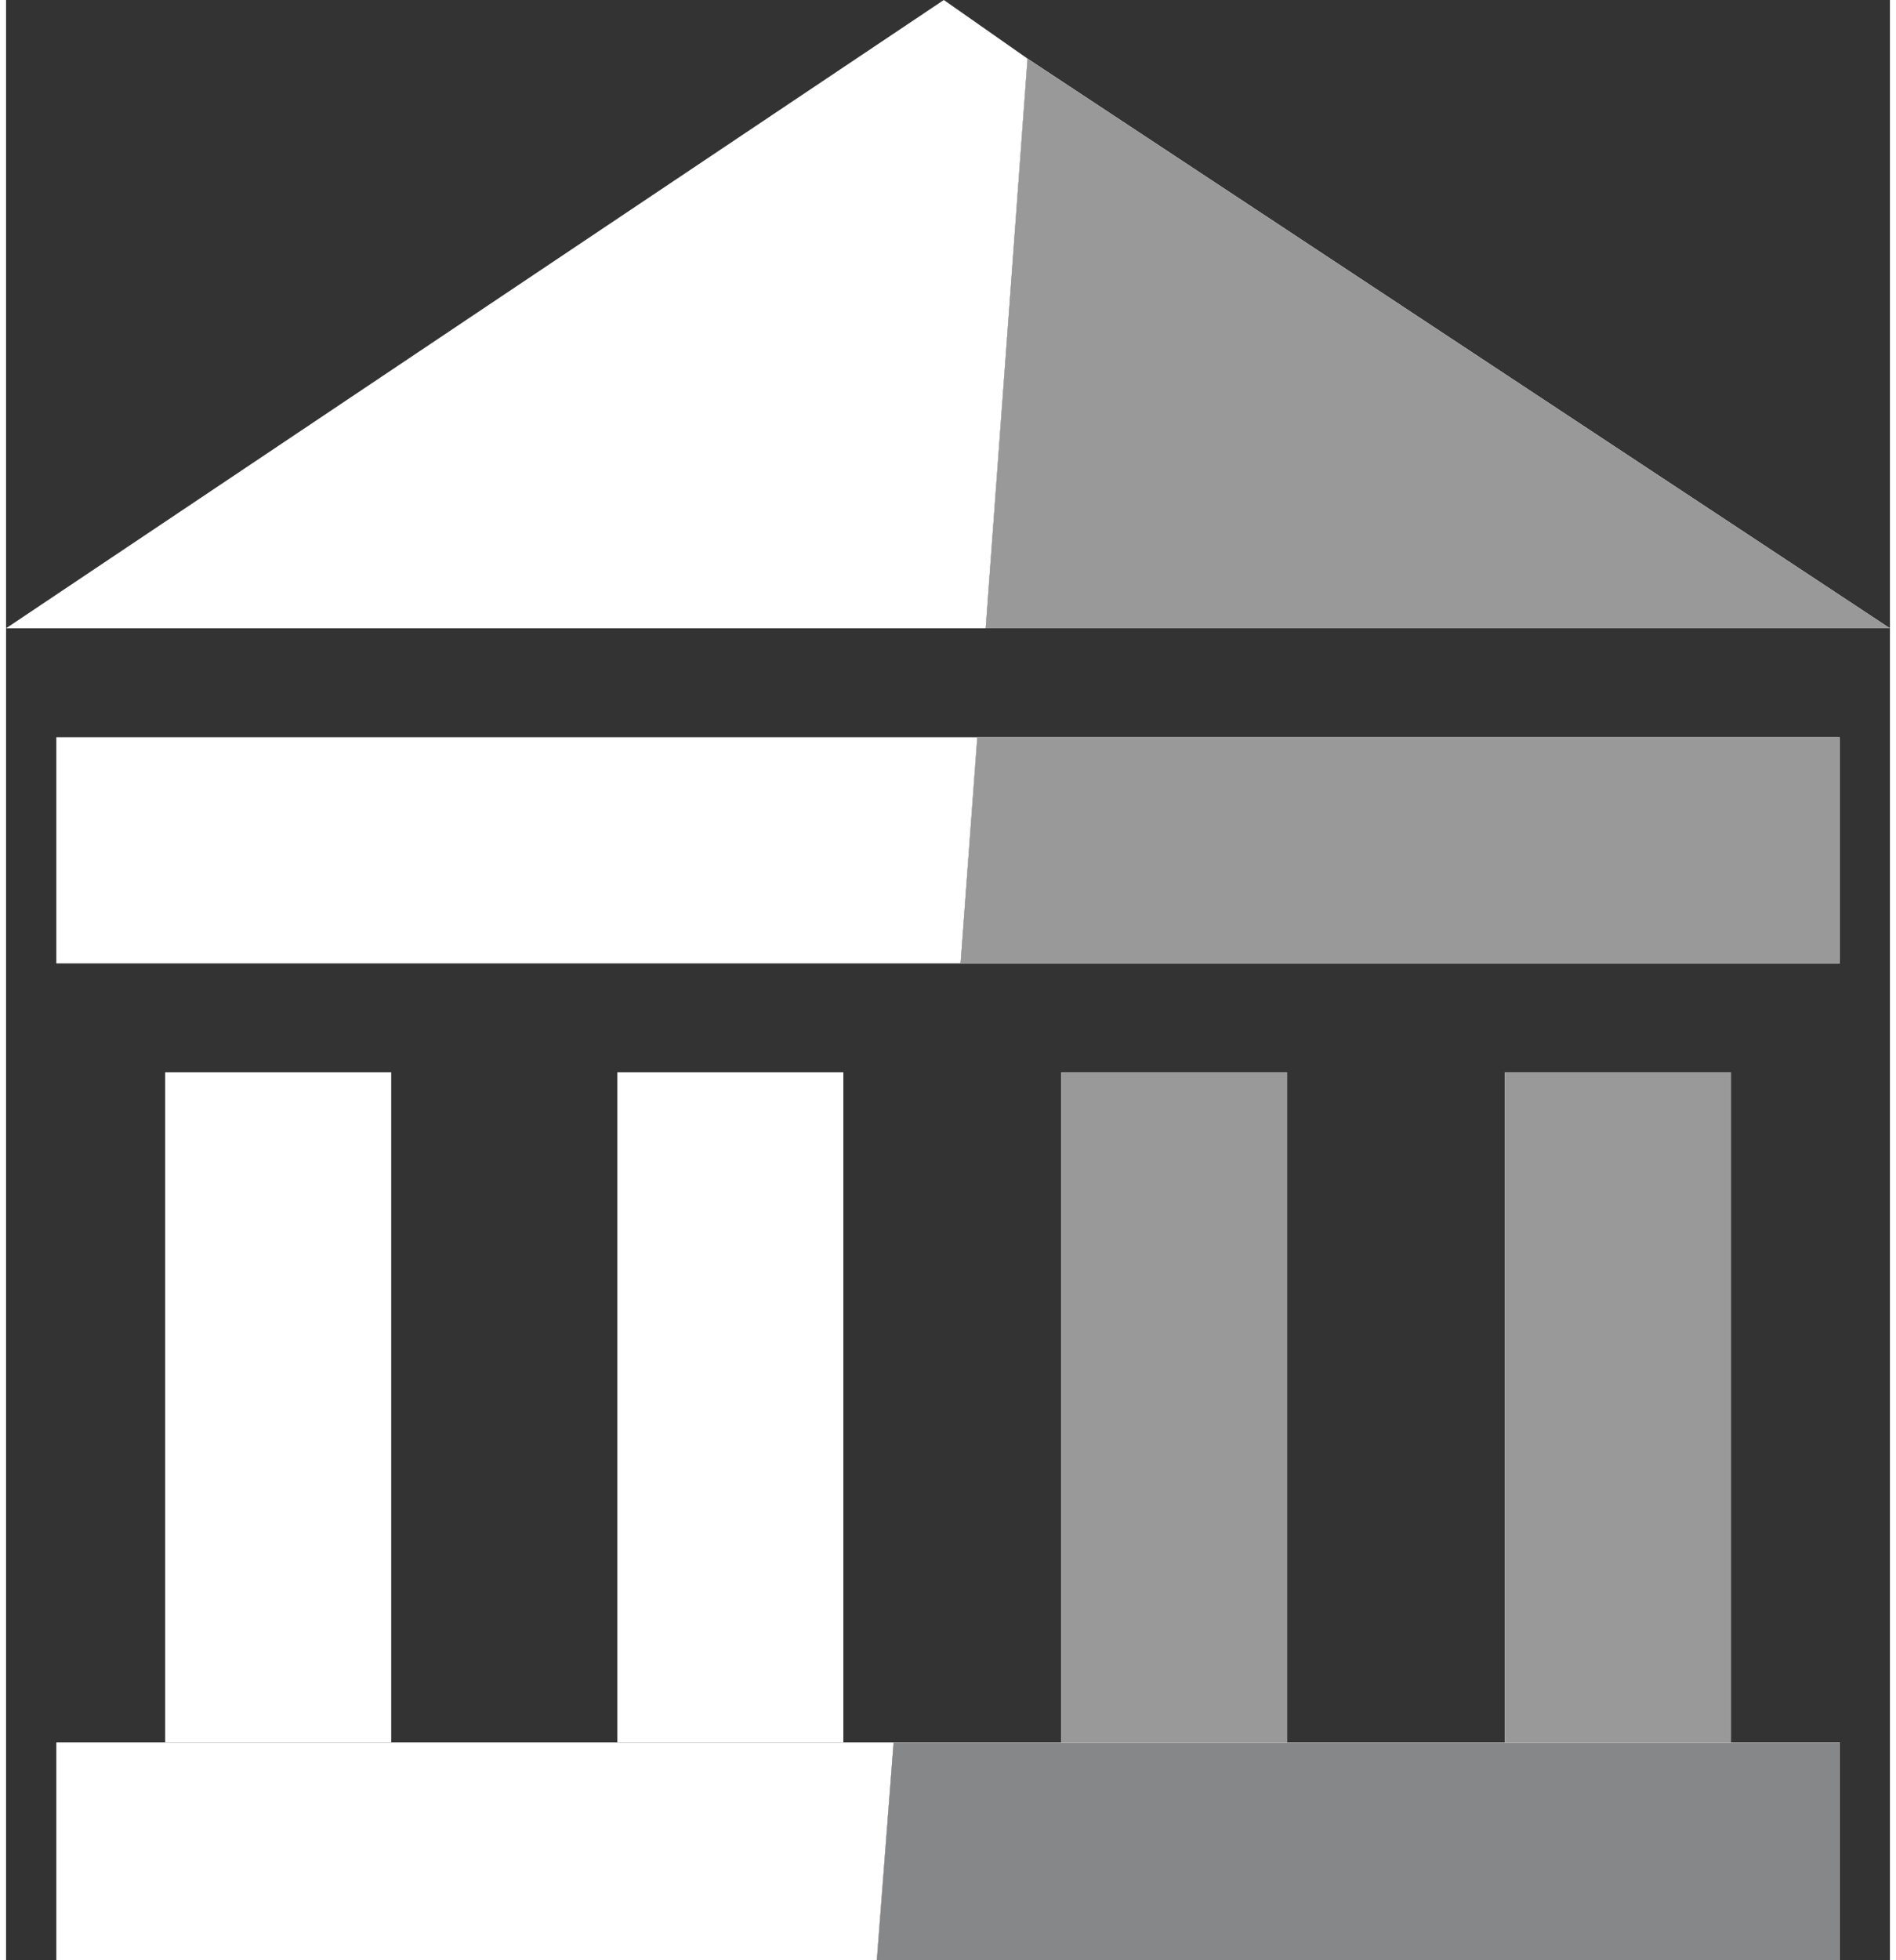
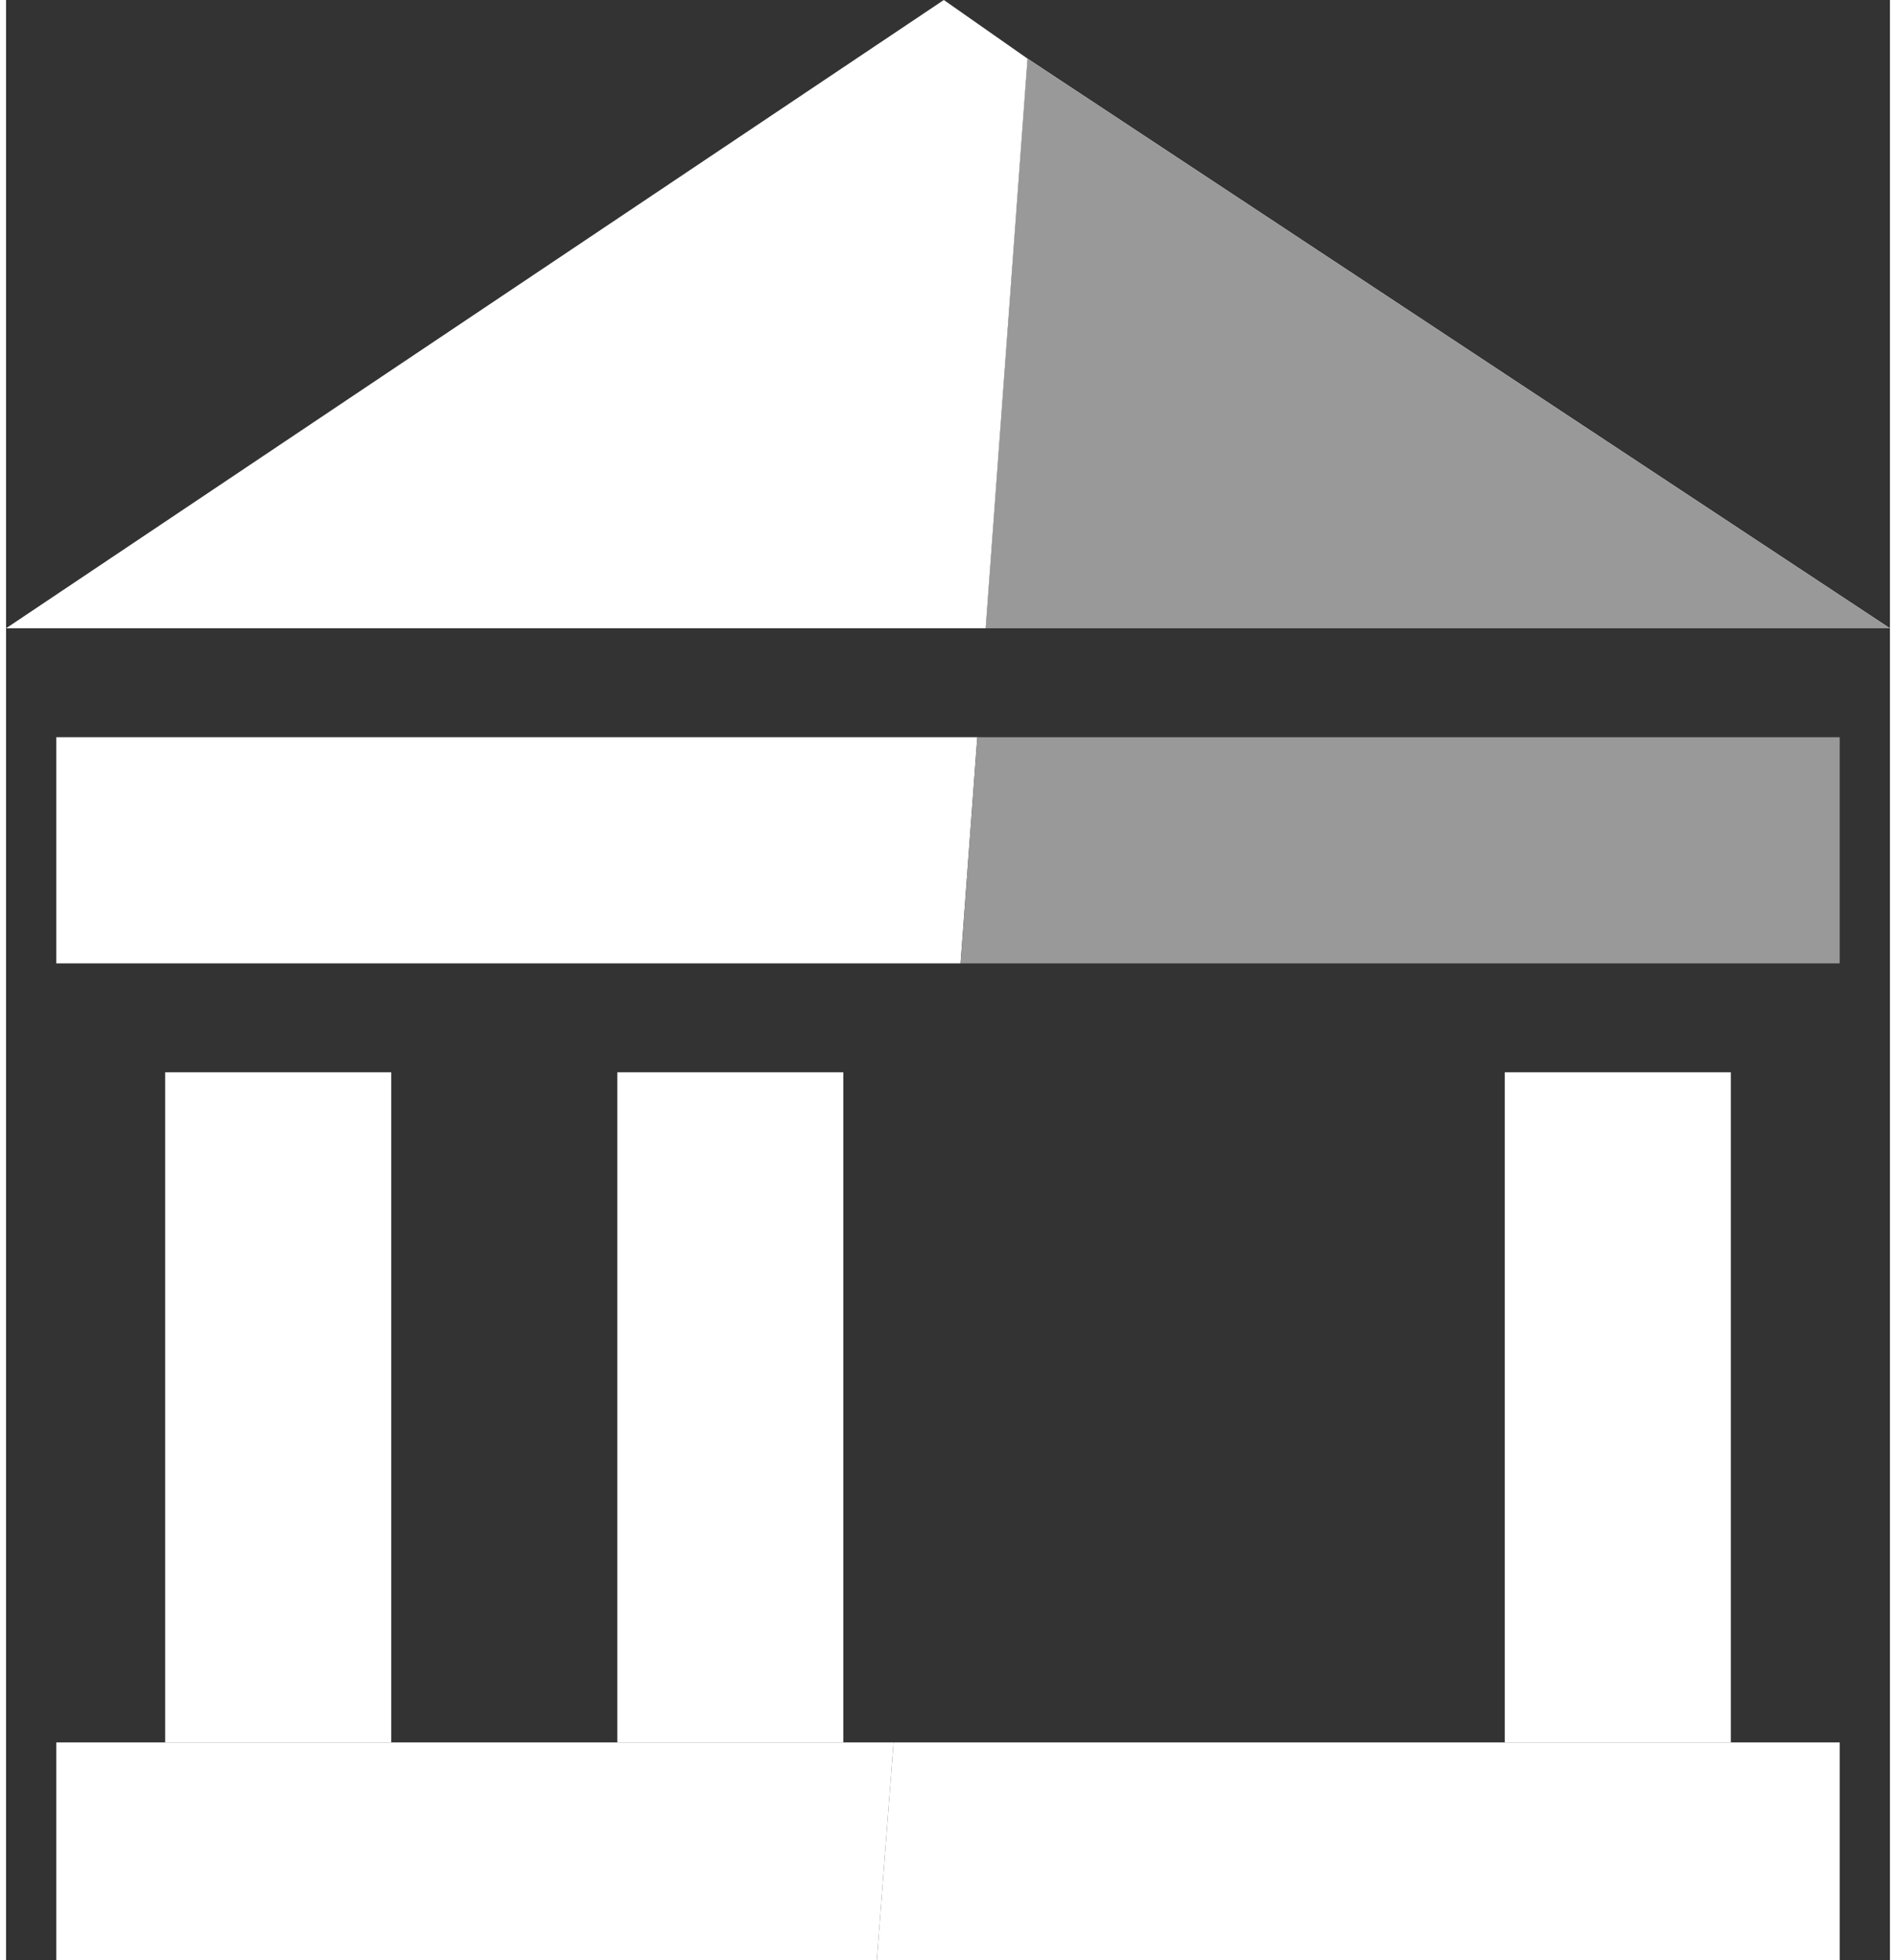
<svg xmlns="http://www.w3.org/2000/svg" id="Calque_1" data-name="Calque 1" viewBox="0 0 22.5 23.4" width="30px" height="31px">
  <rect x="0" y="0" width="22.5" height="23.4" fill="#333333" stroke="none" />
  <defs>
    <style>.cls-1{fill:#fff;}.cls-2{fill:#868789;}.cls-3{fill:#999;}</style>
  </defs>
  <title>icone_culture_accessible_toute_lannee</title>
  <polygon class="cls-1" points="9.9 20.8 7.3 20.8 4.6 20.8 1.9 20.8 0.6 20.8 0.6 23.4 10.4 23.4 10.6 20.8 9.9 20.8" />
  <polygon class="cls-1" points="0.6 8.8 0.6 11.5 11.4 11.5 11.6 8.8 0.6 8.8" />
  <polygon class="cls-1" points="11.2 0 0 7.5 11.7 7.5 12.2 0.7 11.2 0" />
  <rect class="cls-1" x="1.9" y="12.8" width="2.7" height="8" />
  <rect class="cls-1" x="7.3" y="12.8" width="2.7" height="8" />
  <polygon class="cls-1" points="21.9 20.8 20.5 20.8 17.9 20.8 15.2 20.8 12.6 20.8 10.6 20.8 10.4 23.4 21.9 23.4 21.9 20.8" />
-   <polygon class="cls-2" points="21.9 20.8 20.5 20.8 17.9 20.8 15.2 20.8 12.6 20.8 10.6 20.8 10.4 23.4 21.9 23.4 21.9 20.8" />
-   <polygon class="cls-1" points="21.9 8.8 11.6 8.8 11.4 11.5 21.9 11.5 21.9 8.8" />
  <polygon class="cls-3" points="21.9 8.8 11.6 8.8 11.4 11.5 21.9 11.5 21.9 8.8" />
  <polygon class="cls-1" points="12.2 0.7 11.7 7.5 22.5 7.5 12.2 0.7" />
  <polygon class="cls-3" points="12.2 0.7 11.7 7.5 22.5 7.5 12.2 0.7" />
-   <rect class="cls-1" x="12.6" y="12.8" width="2.7" height="8" />
-   <rect class="cls-3" x="12.6" y="12.8" width="2.7" height="8" />
  <rect class="cls-1" x="17.9" y="12.8" width="2.7" height="8" />
-   <rect class="cls-3" x="17.9" y="12.8" width="2.7" height="8" />
</svg>